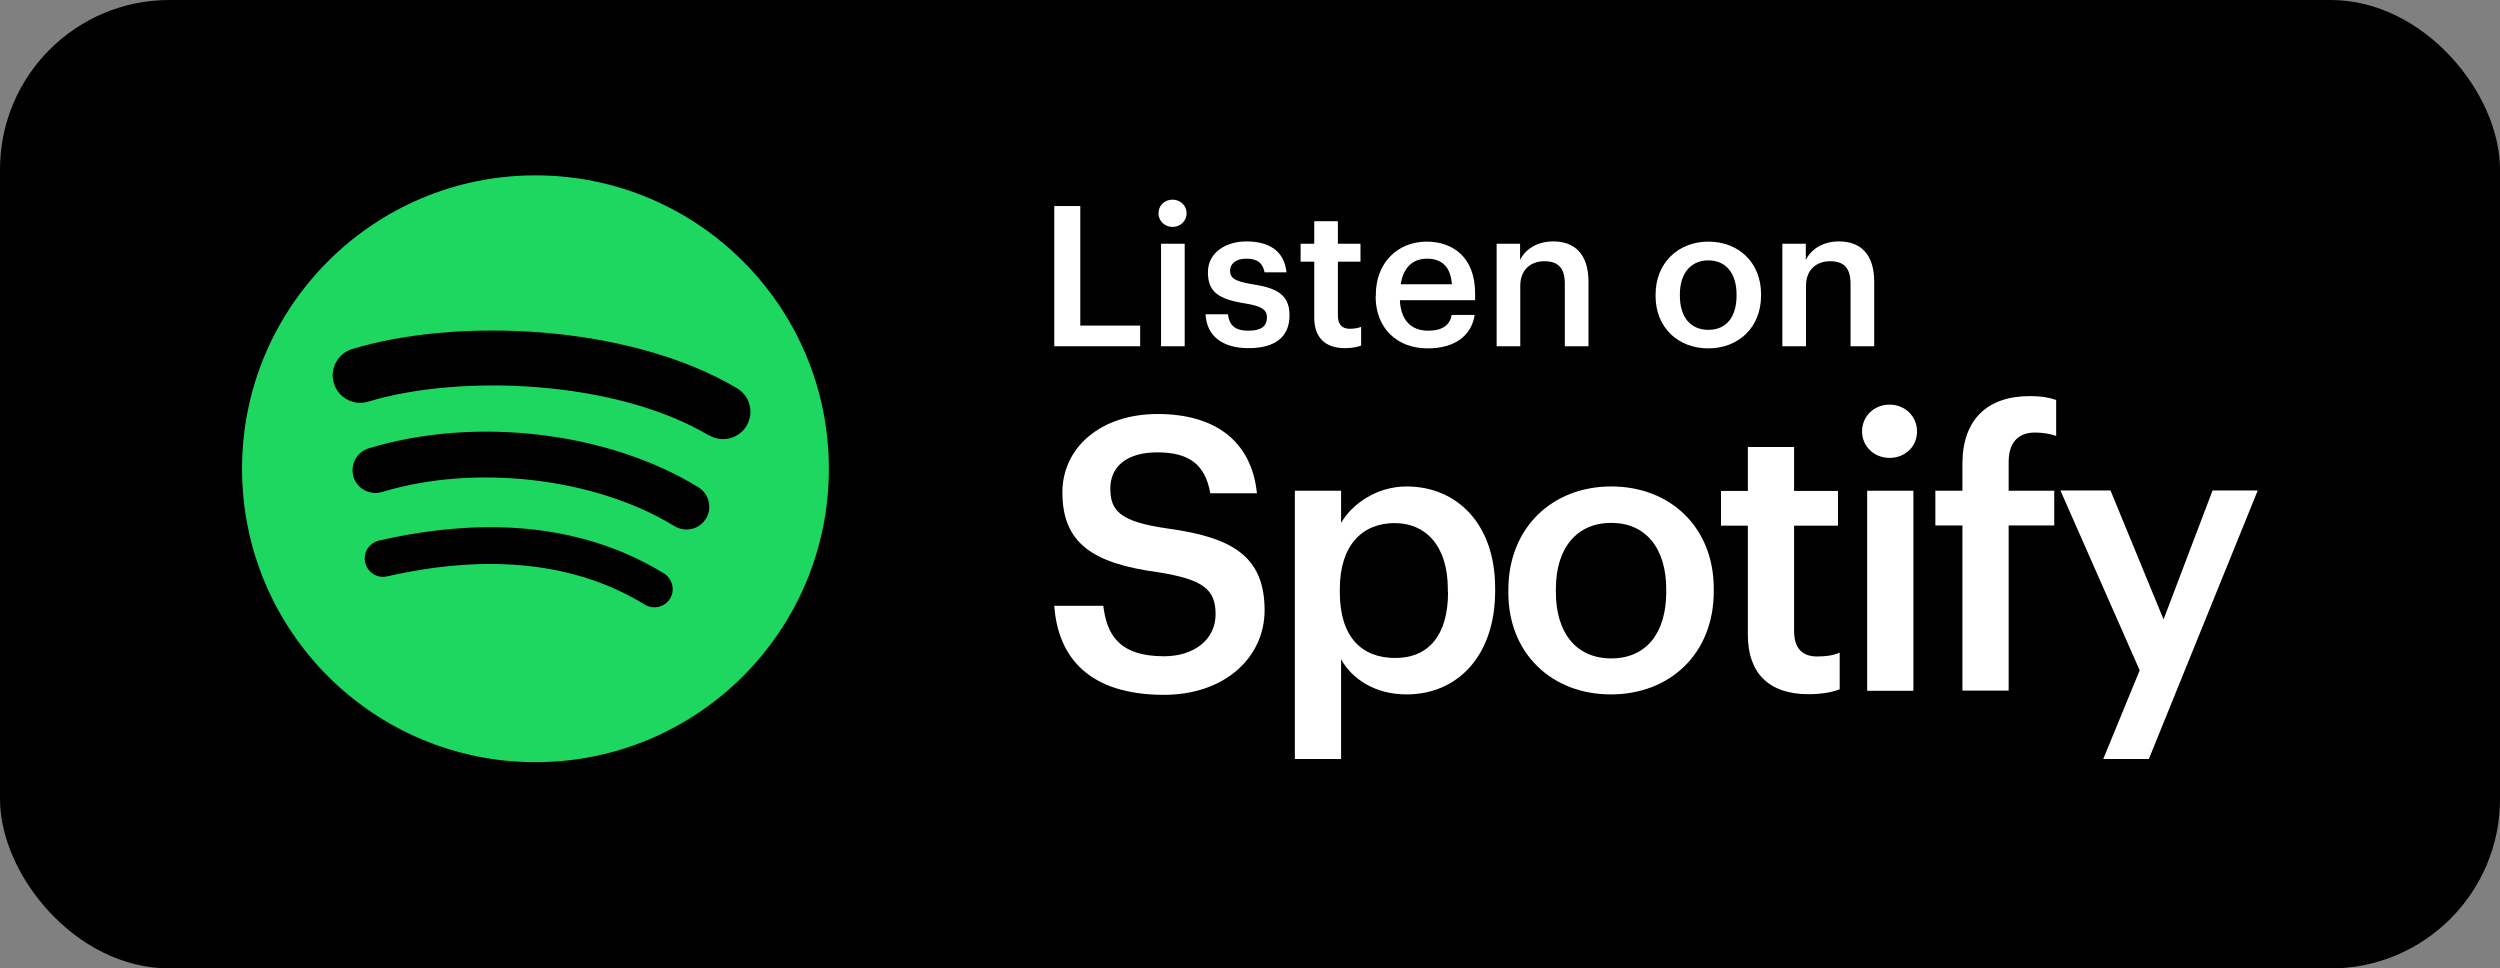
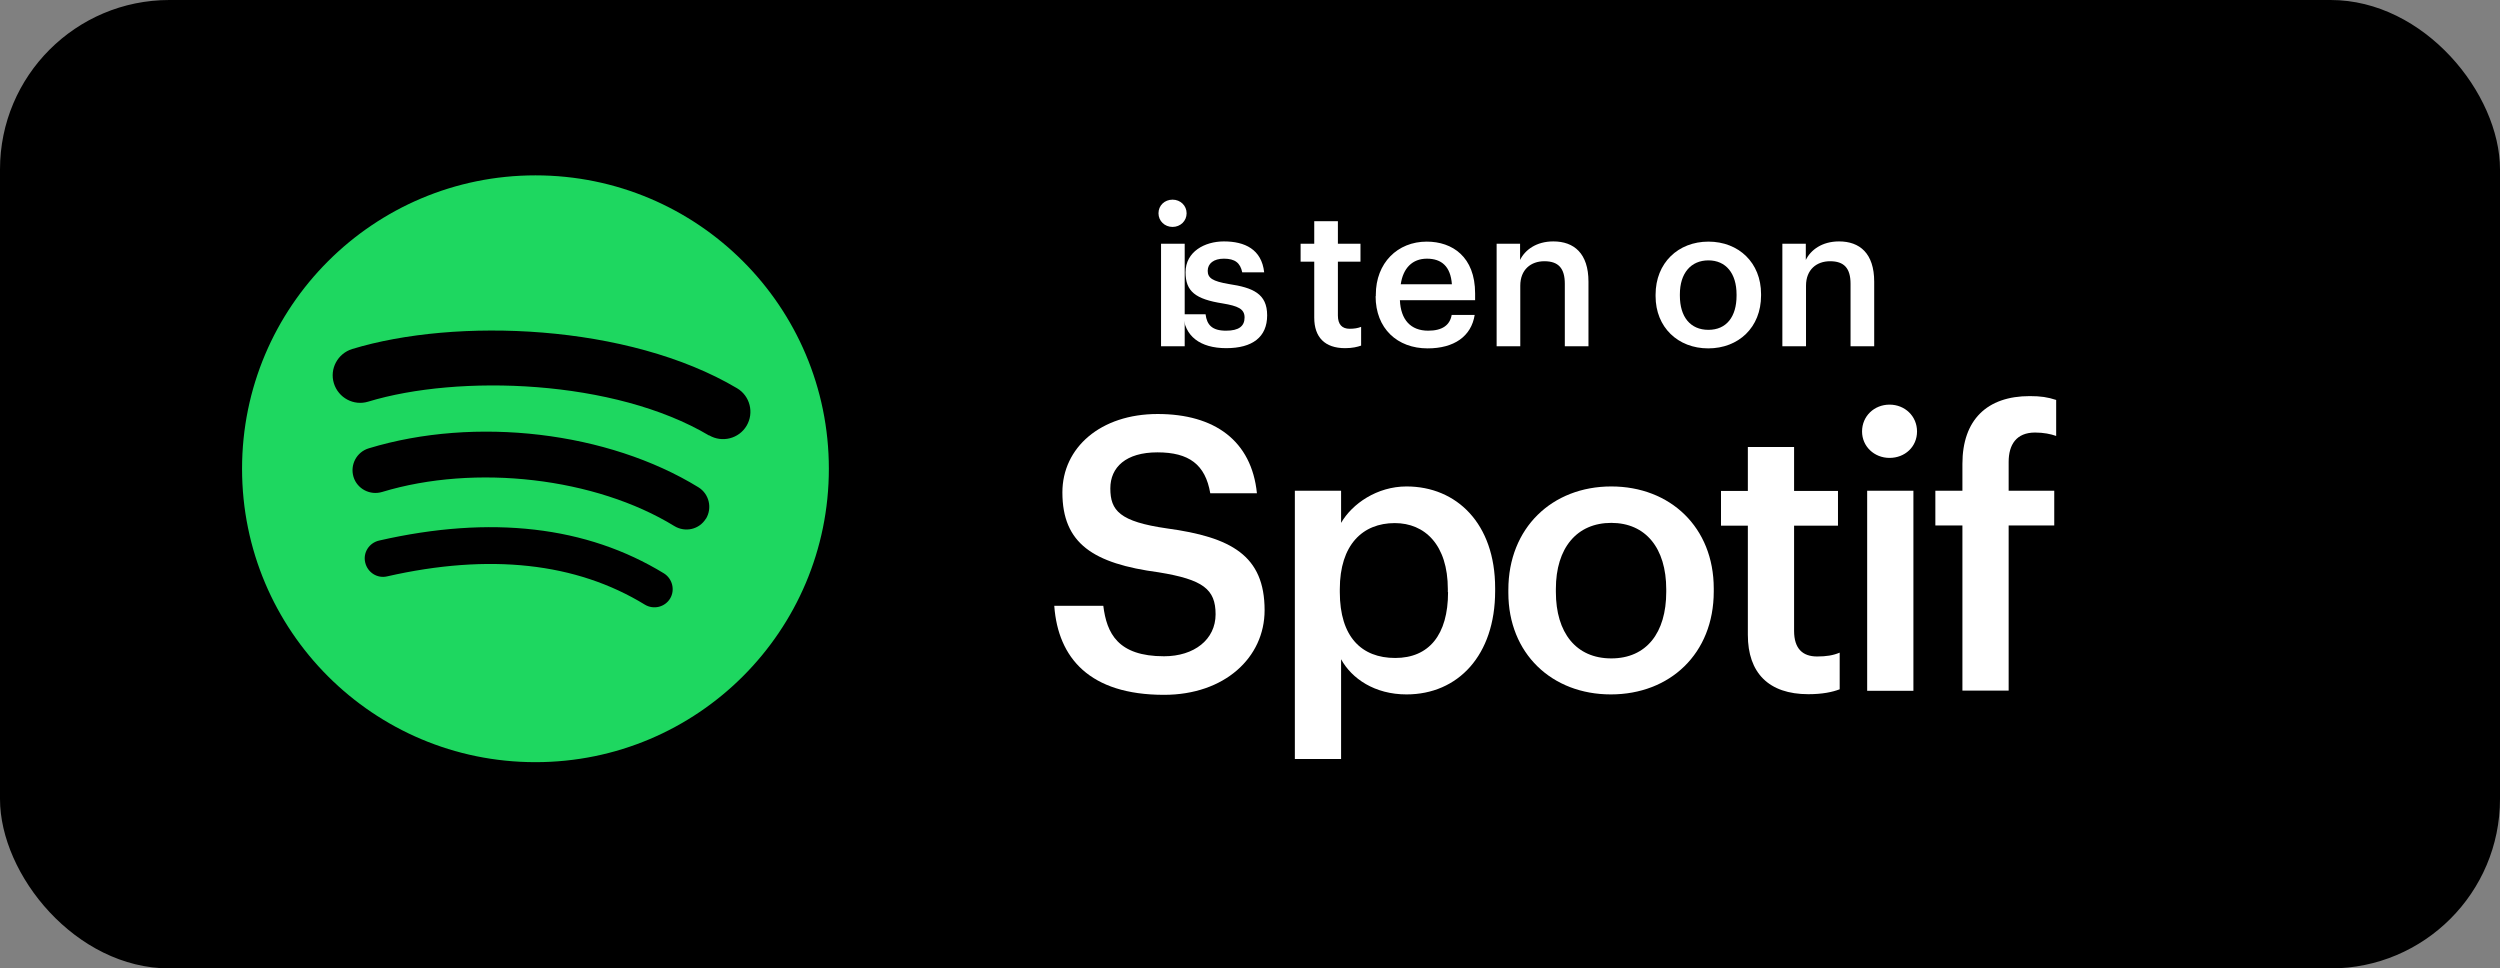
<svg xmlns="http://www.w3.org/2000/svg" id="b" width="117.33" height="45.45" viewBox="0 0 117.33 45.45">
  <rect x="0" y="0" width="117.33" height="45.45" fill="#808080" stroke="none" />
  <g id="c">
    <rect id="d" width="117.33" height="45.45" rx="7.95" ry="7.95" />
    <path d="M49.48,28.43h2.3c.16,1.29.68,2.37,2.85,2.37,1.42,0,2.42-.79,2.42-1.97s-.59-1.63-2.67-1.97c-3.07-.41-4.52-1.35-4.52-3.75,0-2.1,1.79-3.68,4.47-3.68s4.41,1.26,4.66,3.72h-2.19c-.23-1.35-1-1.92-2.48-1.92s-2.21.7-2.21,1.69c0,1.04.43,1.56,2.66,1.88,3.01.41,4.58,1.27,4.58,3.84,0,2.22-1.88,3.97-4.72,3.97-3.5,0-4.97-1.74-5.15-4.16h0Z" fill="#fff" />
    <path d="M60.77,23.03h2.17v1.51c.52-.9,1.69-1.71,3.07-1.71,2.35,0,4.16,1.74,4.16,4.77v.14c0,3.01-1.74,4.85-4.16,4.85-1.49,0-2.57-.74-3.07-1.65v4.68h-2.17v-12.6ZM67.95,27.79v-.14c0-2.08-1.08-3.1-2.49-3.1-1.51,0-2.58,1.02-2.58,3.1v.14c0,2.1,1.02,3.09,2.6,3.09s2.48-1.08,2.48-3.09h0Z" fill="#fff" />
    <path d="M70.79,27.82v-.14c0-2.91,2.06-4.85,4.83-4.85s4.81,1.92,4.81,4.79v.14c0,2.92-2.06,4.83-4.83,4.83s-4.81-1.92-4.81-4.77ZM78.2,27.79v-.13c0-1.94-.97-3.12-2.58-3.12s-2.6,1.17-2.6,3.1v.14c0,1.92.95,3.12,2.6,3.12s2.58-1.2,2.58-3.12Z" fill="#fff" />
    <path d="M82.03,29.8v-5.13h-1.26v-1.63h1.26v-2.06h2.17v2.06h2.06v1.63h-2.06v4.94c0,.83.4,1.2,1.08,1.2.43,0,.75-.05,1.06-.18v1.72c-.34.13-.81.23-1.47.23-1.87,0-2.84-1.01-2.84-2.78h0Z" fill="#fff" />
    <path d="M87.39,20.25c0-.72.57-1.26,1.29-1.26s1.29.54,1.29,1.26-.57,1.24-1.29,1.24-1.29-.54-1.29-1.24ZM87.63,23.03h2.17v9.39h-2.17v-9.39Z" fill="#fff" />
    <path d="M92.1,24.66h-1.27v-1.63h1.27v-1.26c0-2.06,1.15-3.18,3.16-3.18.52,0,.84.05,1.24.18v1.69c-.25-.09-.59-.16-.99-.16-.88,0-1.24.57-1.24,1.38v1.35h2.14v1.63h-2.14v7.75h-2.17v-7.75Z" fill="#fff" />
-     <path d="M100.42,31.46l-3.72-8.44h2.35l2.49,6.05,2.3-6.05h2.12l-5.11,12.6h-2.14l1.71-4.16h0Z" fill="#fff" />
-     <path d="M49.48,9.67h1.22v5.61h2.81v.97h-4.03v-6.58Z" fill="#fff" />
    <path d="M54.37,10.01c0-.37.29-.64.66-.64s.66.28.66.64-.29.64-.66.64-.66-.28-.66-.64ZM54.49,11.44h1.11v4.81h-1.11v-4.81Z" fill="#fff" />
-     <path d="M56.58,14.75h1.05c.06.49.3.77.96.77.6,0,.87-.21.87-.62s-.32-.54-1.03-.66c-1.27-.2-1.74-.56-1.74-1.46,0-.97.9-1.45,1.8-1.45.98,0,1.77.37,1.89,1.45h-1.03c-.09-.44-.34-.64-.86-.64-.48,0-.76.23-.76.57s.23.49.99.62c1.13.17,1.8.45,1.8,1.47s-.69,1.54-1.92,1.54-1.97-.57-2.02-1.59h0Z" fill="#fff" />
+     <path d="M56.58,14.75c.06.49.3.77.96.77.6,0,.87-.21.87-.62s-.32-.54-1.03-.66c-1.27-.2-1.74-.56-1.74-1.46,0-.97.9-1.45,1.8-1.45.98,0,1.77.37,1.89,1.45h-1.03c-.09-.44-.34-.64-.86-.64-.48,0-.76.23-.76.57s.23.49.99.62c1.13.17,1.8.45,1.8,1.47s-.69,1.54-1.92,1.54-1.97-.57-2.02-1.59h0Z" fill="#fff" />
    <path d="M61.68,14.91v-2.63h-.64v-.84h.64v-1.06h1.11v1.06h1.06v.84h-1.06v2.53c0,.42.2.62.55.62.22,0,.39-.03.54-.09v.88c-.17.06-.41.12-.75.12-.96,0-1.45-.52-1.45-1.43Z" fill="#fff" />
    <path d="M64.57,13.9v-.07c0-1.49,1.02-2.49,2.39-2.49,1.2,0,2.27.71,2.27,2.43v.32h-3.53c.04.91.5,1.43,1.33,1.43.67,0,1.02-.27,1.1-.74h1.08c-.16,1.01-.97,1.57-2.21,1.57-1.42,0-2.44-.93-2.44-2.45h0ZM68.14,13.34c-.06-.83-.48-1.2-1.17-1.2s-1.12.45-1.23,1.2h2.4Z" fill="#fff" />
    <path d="M70.23,11.44h1.11v.76c.23-.47.76-.87,1.56-.87.97,0,1.65.56,1.65,1.89v3.03h-1.11v-2.93c0-.73-.3-1.06-.96-1.06-.63,0-1.13.39-1.13,1.15v2.84h-1.11v-4.81Z" fill="#fff" />
    <path d="M77.7,13.9v-.07c0-1.49,1.06-2.49,2.48-2.49s2.47.99,2.47,2.46v.07c0,1.5-1.06,2.48-2.48,2.48s-2.47-.99-2.47-2.45h0ZM81.5,13.88v-.06c0-.99-.5-1.6-1.32-1.6s-1.34.6-1.34,1.59v.07c0,.99.49,1.6,1.34,1.6s1.32-.62,1.32-1.6h0Z" fill="#fff" />
    <path d="M83.64,11.44h1.11v.76c.23-.47.76-.87,1.56-.87.97,0,1.65.56,1.65,1.89v3.03h-1.11v-2.93c0-.73-.3-1.06-.96-1.06-.63,0-1.13.39-1.13,1.15v2.84h-1.11v-4.81Z" fill="#fff" />
    <path id="e" d="M33.28,20.44c-4.44-2.64-11.76-2.88-16-1.59-.68.21-1.4-.18-1.61-.86-.21-.68.18-1.4.86-1.61,4.86-1.48,12.95-1.19,18.06,1.84.61.36.81,1.15.45,1.76-.36.61-1.15.81-1.76.45h0ZM33.13,24.34c-.31.51-.97.66-1.48.35-3.7-2.27-9.34-2.93-13.72-1.6-.57.17-1.17-.15-1.34-.71-.17-.57.15-1.17.72-1.34,5-1.52,11.22-.78,15.47,1.83.5.31.66.97.35,1.48h0ZM31.45,28.09c-.25.41-.78.53-1.18.29-3.23-1.98-7.3-2.42-12.1-1.33-.46.11-.92-.18-1.03-.65-.11-.46.18-.92.65-1.03,5.25-1.2,9.74-.68,13.37,1.54.4.25.53.78.29,1.18h0ZM25.13,8.23c-7.6,0-13.77,6.16-13.77,13.77s6.16,13.77,13.77,13.77,13.77-6.16,13.77-13.77-6.16-13.77-13.77-13.77h0Z" fill="#1ed760" fill-rule="evenodd" />
  </g>
</svg>